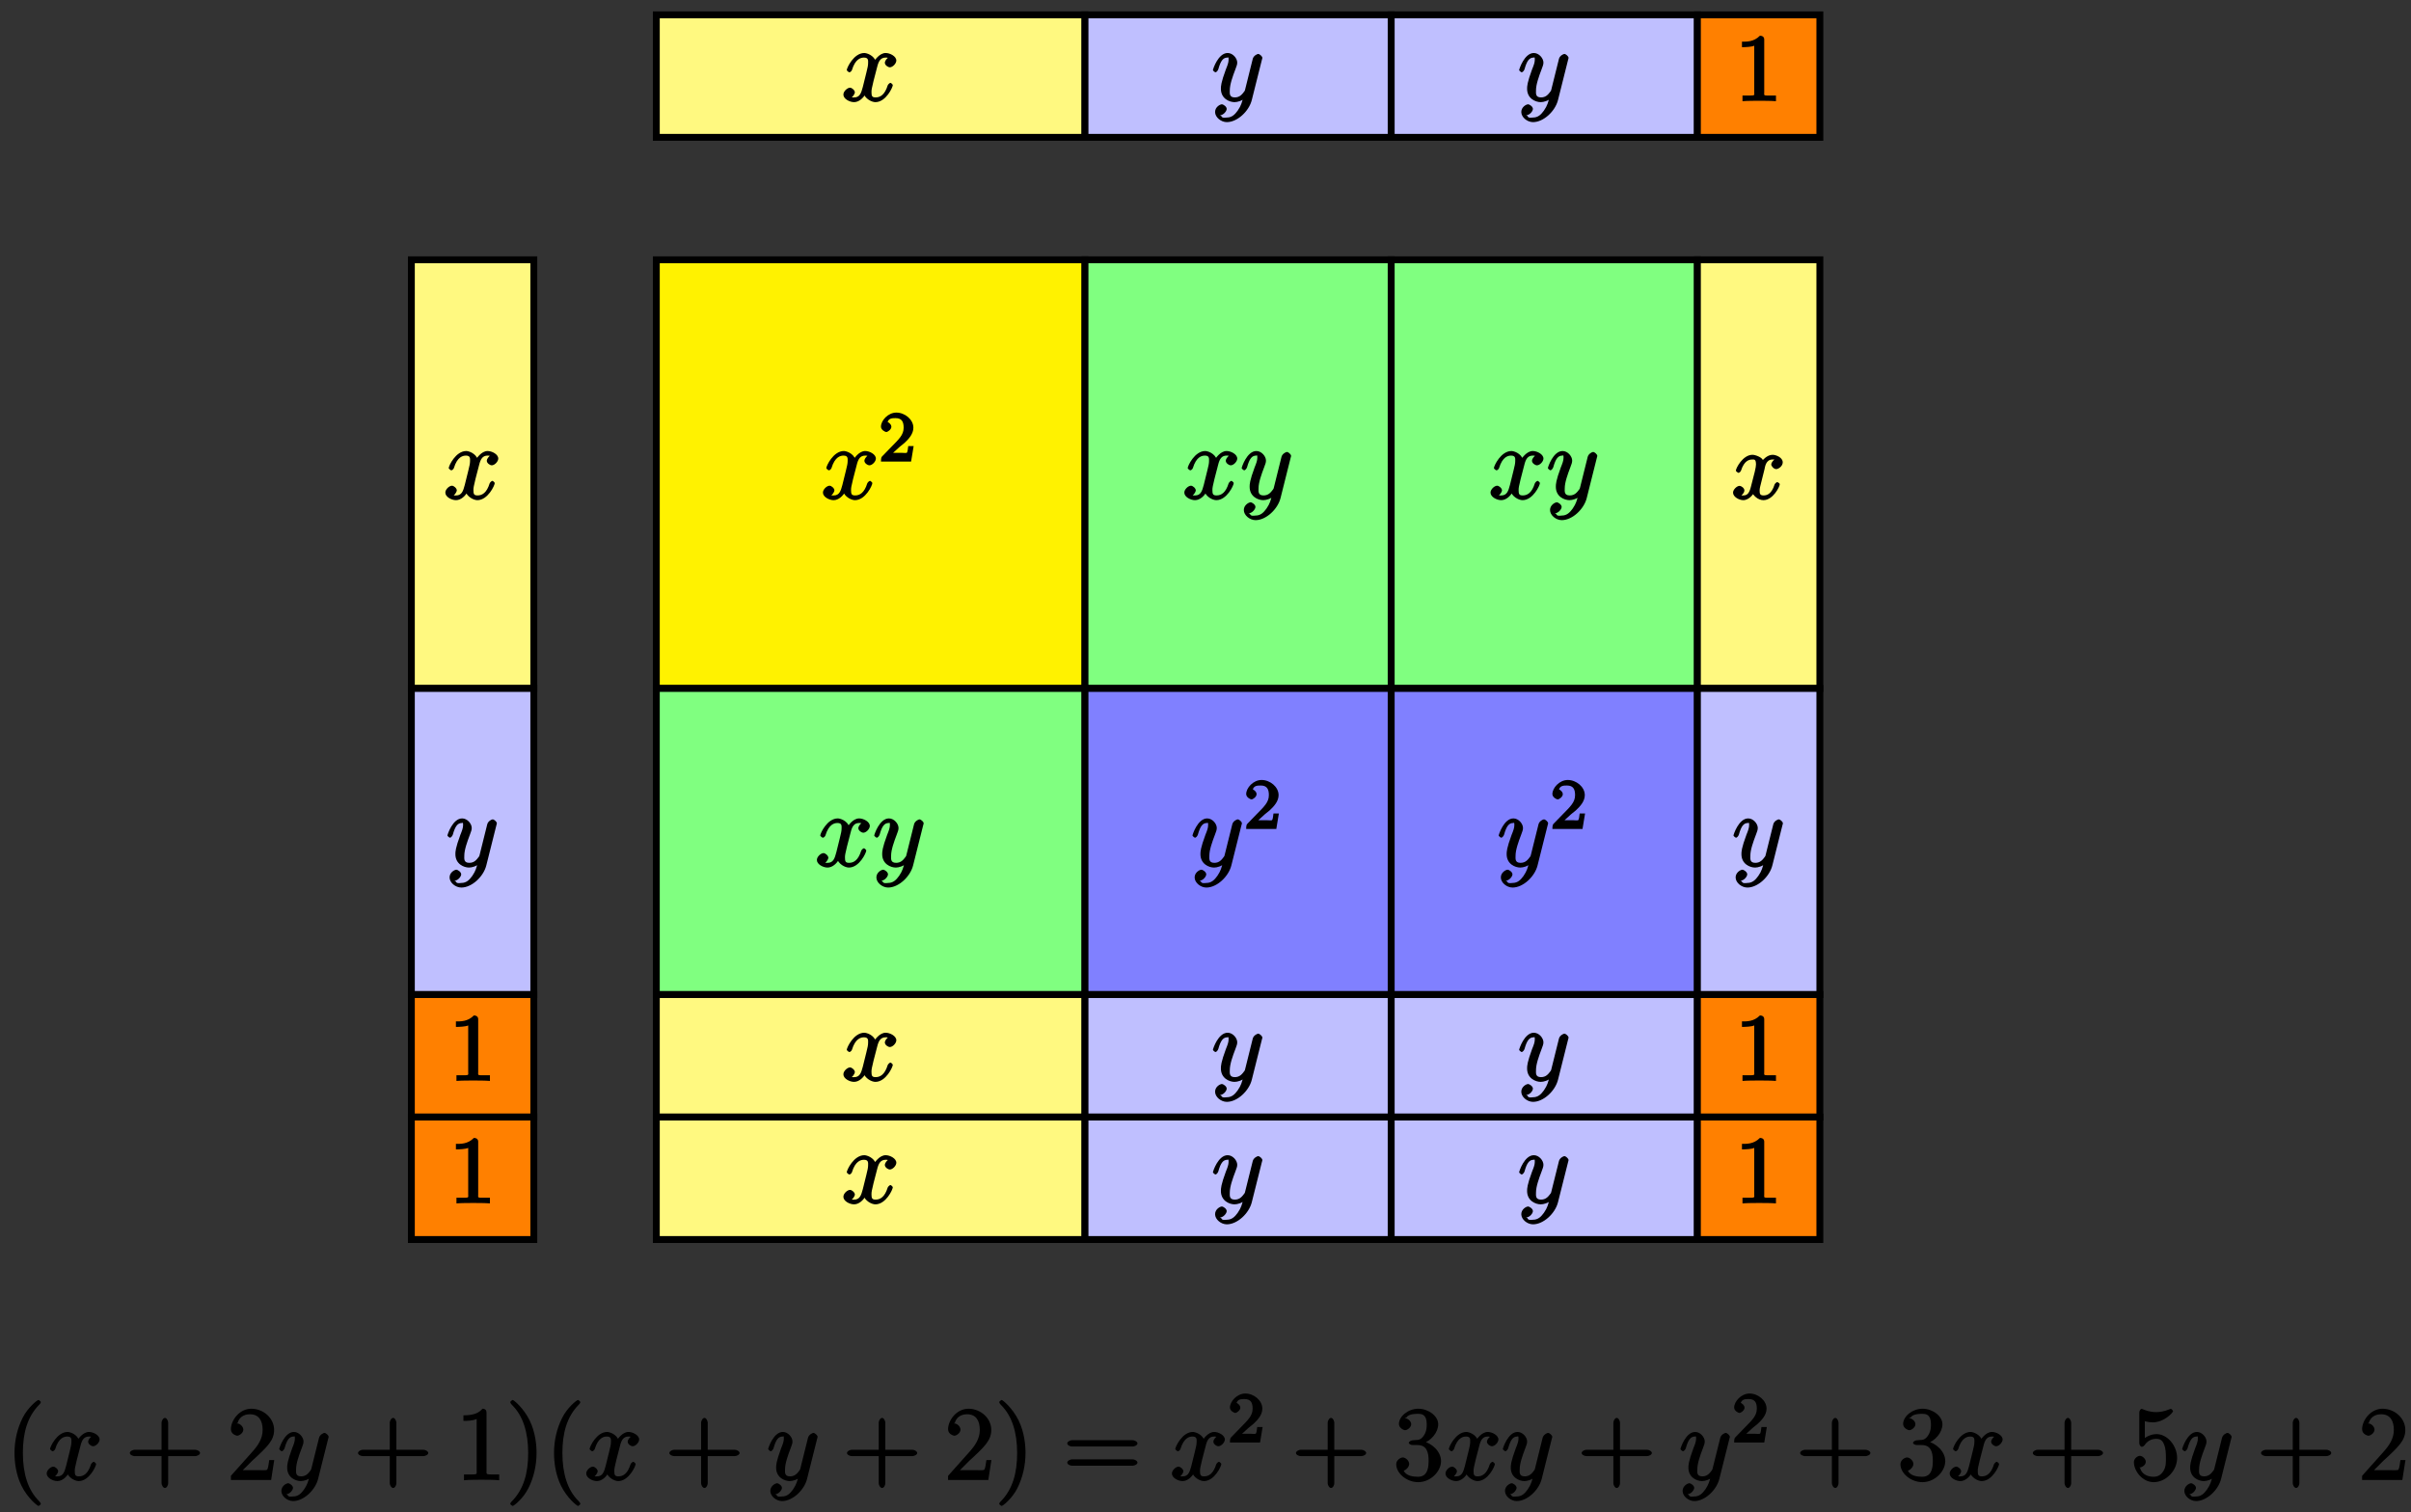
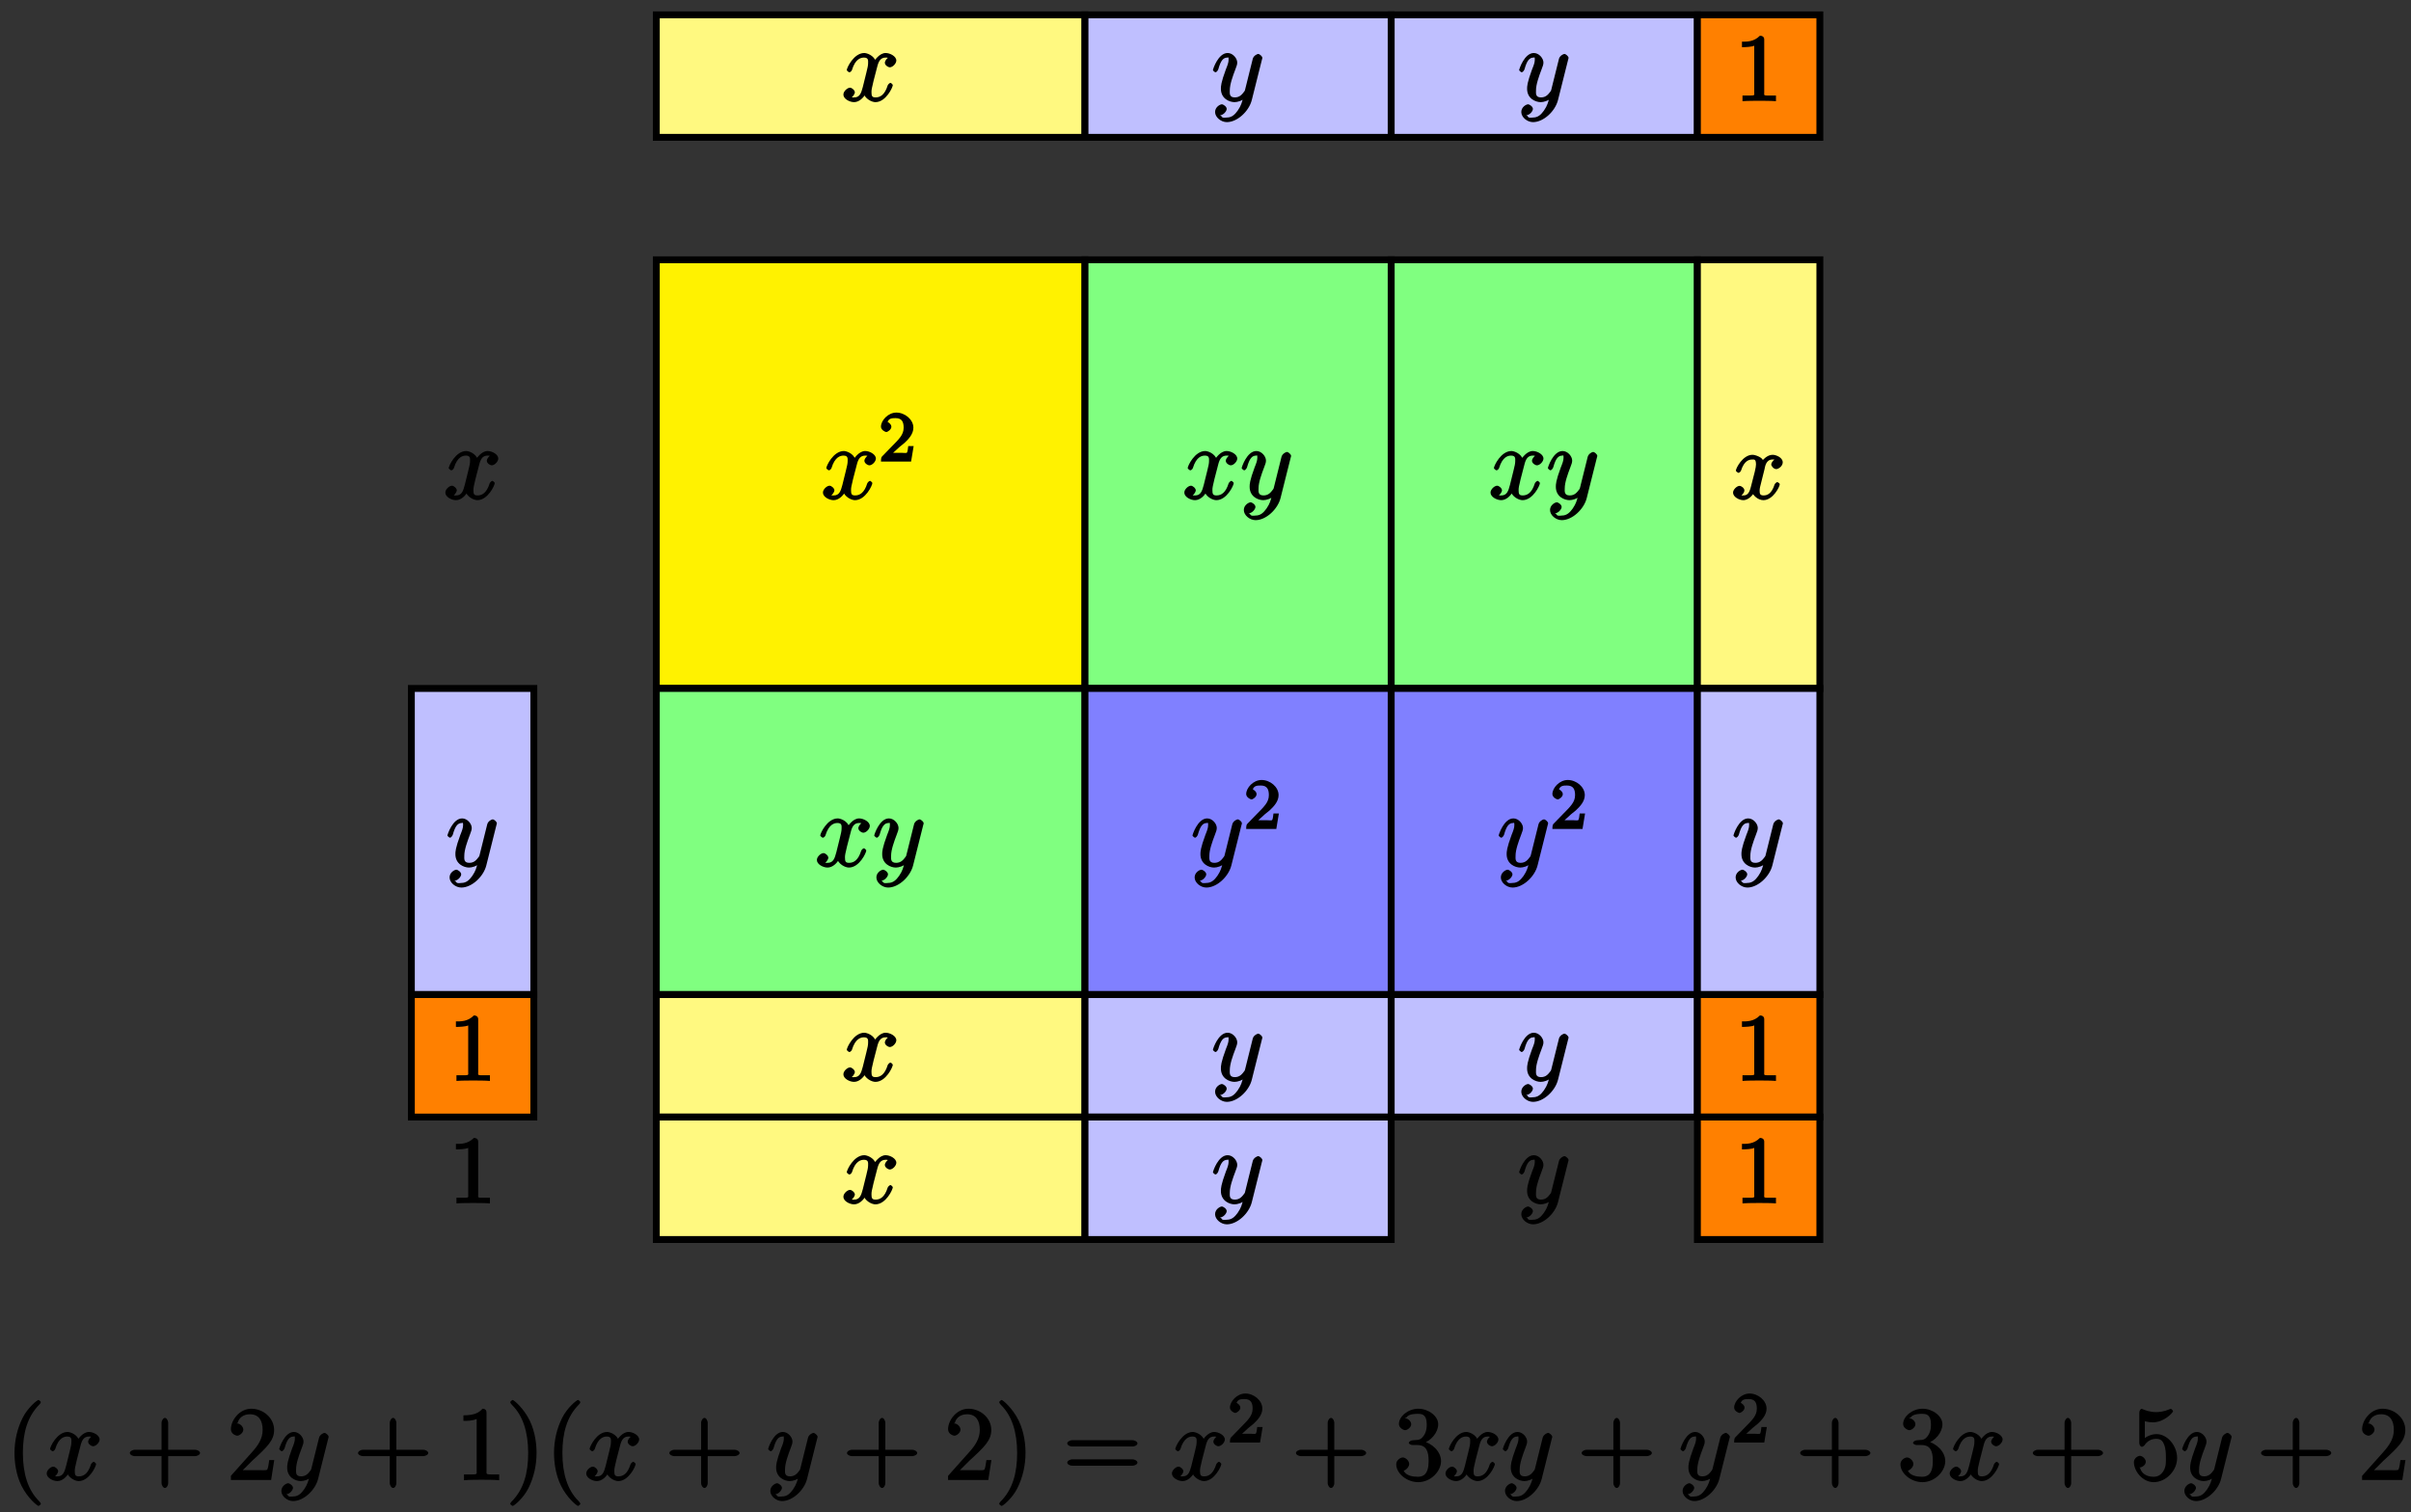
<svg xmlns="http://www.w3.org/2000/svg" xmlns:xlink="http://www.w3.org/1999/xlink" width="279pt" height="175pt" viewBox="0 0 279 175" version="1.1">
  <rect x="0" y="0" width="279" height="175" fill="#333333" stroke="none" />
  <defs>
    <g>
      <symbol overflow="visible" id="glyph0-0">
        <path style="stroke:none;" d="" />
      </symbol>
      <symbol overflow="visible" id="glyph0-1">
        <path style="stroke:none;" d="M 5.672 -5.172 C 5.281 -5.109 4.969 -4.656 4.969 -4.438 C 4.969 -4.141 5.359 -3.906 5.531 -3.906 C 5.891 -3.906 6.297 -4.359 6.297 -4.688 C 6.297 -5.188 5.562 -5.562 5.062 -5.562 C 4.344 -5.562 3.766 -4.703 3.656 -4.469 L 3.984 -4.469 C 3.703 -5.359 2.812 -5.562 2.594 -5.562 C 1.375 -5.562 0.562 -3.844 0.562 -3.578 C 0.562 -3.531 0.781 -3.328 0.859 -3.328 C 0.953 -3.328 1.094 -3.438 1.156 -3.578 C 1.562 -4.922 2.219 -5.031 2.562 -5.031 C 3.094 -5.031 3.031 -4.672 3.031 -4.391 C 3.031 -4.125 2.969 -3.844 2.828 -3.281 L 2.422 -1.641 C 2.234 -0.922 2.062 -0.422 1.422 -0.422 C 1.359 -0.422 1.172 -0.375 0.922 -0.531 L 0.812 -0.281 C 1.25 -0.359 1.5 -0.859 1.5 -1 C 1.5 -1.25 1.156 -1.547 0.938 -1.547 C 0.641 -1.547 0.172 -1.141 0.172 -0.75 C 0.172 -0.25 0.891 0.125 1.406 0.125 C 1.984 0.125 2.5 -0.375 2.75 -0.859 L 2.469 -0.969 C 2.672 -0.266 3.438 0.125 3.875 0.125 C 5.094 0.125 5.891 -1.594 5.891 -1.859 C 5.891 -1.906 5.688 -2.109 5.625 -2.109 C 5.516 -2.109 5.328 -1.906 5.297 -1.812 C 4.969 -0.75 4.453 -0.422 3.906 -0.422 C 3.484 -0.422 3.422 -0.578 3.422 -1.062 C 3.422 -1.328 3.469 -1.516 3.656 -2.312 L 4.078 -3.938 C 4.25 -4.656 4.5 -5.031 5.062 -5.031 C 5.078 -5.031 5.297 -5.062 5.547 -4.906 Z M 5.672 -5.172 " />
      </symbol>
      <symbol overflow="visible" id="glyph0-2">
        <path style="stroke:none;" d="M 3.031 1.094 C 2.703 1.547 2.359 1.906 1.766 1.906 C 1.625 1.906 1.203 2.031 1.109 1.703 C 0.906 1.641 0.969 1.641 0.984 1.641 C 1.344 1.641 1.75 1.188 1.75 0.906 C 1.75 0.641 1.359 0.375 1.188 0.375 C 0.984 0.375 0.406 0.688 0.406 1.266 C 0.406 1.875 1.094 2.438 1.766 2.438 C 2.969 2.438 4.328 1.188 4.656 -0.125 L 5.828 -4.797 C 5.844 -4.859 5.875 -4.922 5.875 -5 C 5.875 -5.172 5.562 -5.453 5.391 -5.453 C 5.281 -5.453 4.859 -5.25 4.766 -4.891 L 3.891 -1.375 C 3.828 -1.156 3.875 -1.25 3.781 -1.109 C 3.531 -0.781 3.266 -0.422 2.688 -0.422 C 2.016 -0.422 2.109 -0.922 2.109 -1.25 C 2.109 -1.922 2.438 -2.844 2.766 -3.703 C 2.891 -4.047 2.969 -4.219 2.969 -4.453 C 2.969 -4.953 2.453 -5.562 1.859 -5.562 C 0.766 -5.562 0.156 -3.688 0.156 -3.578 C 0.156 -3.531 0.375 -3.328 0.453 -3.328 C 0.562 -3.328 0.734 -3.531 0.781 -3.688 C 1.062 -4.703 1.359 -5.031 1.828 -5.031 C 1.938 -5.031 1.969 -5.172 1.969 -4.781 C 1.969 -4.469 1.844 -4.125 1.656 -3.672 C 1.078 -2.109 1.078 -1.703 1.078 -1.422 C 1.078 -0.281 2.062 0.125 2.656 0.125 C 3 0.125 3.531 -0.031 3.844 -0.344 L 3.688 -0.516 C 3.516 0.141 3.438 0.5 3.031 1.094 Z M 3.031 1.094 " />
      </symbol>
      <symbol overflow="visible" id="glyph1-0">
        <path style="stroke:none;" d="" />
      </symbol>
      <symbol overflow="visible" id="glyph1-1">
        <path style="stroke:none;" d="M 3.375 -7.125 C 3.375 -7.391 3.203 -7.562 2.875 -7.562 C 2.156 -6.828 1.312 -6.875 0.797 -6.875 L 0.797 -6.234 C 1.188 -6.234 1.938 -6.266 2.219 -6.406 L 2.219 -1.016 C 2.219 -0.625 2.359 -0.641 1.391 -0.641 L 0.859 -0.641 L 0.859 0.016 C 1.422 -0.031 2.359 -0.031 2.797 -0.031 C 3.234 -0.031 4.188 -0.031 4.734 0.016 L 4.734 -0.641 L 4.219 -0.641 C 3.234 -0.641 3.375 -0.609 3.375 -1.016 Z M 3.375 -7.125 " />
      </symbol>
      <symbol overflow="visible" id="glyph2-0">
        <path style="stroke:none;" d="" />
      </symbol>
      <symbol overflow="visible" id="glyph2-1">
        <path style="stroke:none;" d="M 2.375 -1.688 C 2.5 -1.797 2.844 -2.062 2.969 -2.172 C 3.453 -2.625 3.984 -3.203 3.984 -3.922 C 3.984 -4.875 3 -5.672 2.016 -5.672 C 1.047 -5.672 0.234 -4.75 0.234 -4.047 C 0.234 -3.656 0.734 -3.422 0.844 -3.422 C 1.016 -3.422 1.438 -3.719 1.438 -4.031 C 1.438 -4.438 0.859 -4.625 1.016 -4.625 C 1.172 -5.016 1.531 -5.031 1.922 -5.031 C 2.656 -5.031 2.859 -4.594 2.859 -3.922 C 2.859 -3.094 2.328 -2.609 1.391 -1.656 L 0.375 -0.609 C 0.281 -0.531 0.234 -0.375 0.234 0 L 3.719 0 L 4.016 -1.797 L 3.391 -1.797 C 3.344 -1.453 3.328 -1.172 3.234 -1.031 C 3.188 -0.969 2.719 -1.016 2.594 -1.016 L 1.172 -1.016 L 1.297 -0.703 Z M 2.375 -1.688 " />
      </symbol>
      <symbol overflow="visible" id="glyph3-0">
        <path style="stroke:none;" d="" />
      </symbol>
      <symbol overflow="visible" id="glyph3-1">
        <path style="stroke:none;" d="M 3.797 -3.453 C 3.859 -3.734 3.953 -4.578 4.719 -4.578 C 4.781 -4.578 4.922 -4.625 5.141 -4.484 L 5.266 -4.75 C 4.969 -4.688 4.578 -4.266 4.578 -4 C 4.578 -3.828 4.859 -3.469 5.156 -3.469 C 5.406 -3.469 5.906 -3.812 5.906 -4.25 C 5.906 -4.828 5.109 -5.125 4.734 -5.125 C 4.094 -5.125 3.594 -4.5 3.609 -4.516 C 3.469 -4.859 2.719 -5.125 2.406 -5.125 C 1.281 -5.125 0.484 -3.562 0.484 -3.297 C 0.484 -3.188 0.766 -3.031 0.781 -3.031 C 0.875 -3.031 1.062 -3.203 1.078 -3.297 C 1.453 -4.453 2.016 -4.578 2.391 -4.578 C 2.594 -4.578 2.812 -4.641 2.812 -4 C 2.812 -3.672 2.625 -2.938 2.219 -1.406 C 2.047 -0.734 1.828 -0.422 1.359 -0.422 C 1.281 -0.422 1.141 -0.375 0.922 -0.531 L 0.812 -0.266 C 1.078 -0.312 1.469 -0.703 1.469 -1 C 1.469 -1.297 1.078 -1.531 0.922 -1.531 C 0.594 -1.531 0.156 -1.094 0.156 -0.75 C 0.156 -0.25 0.859 0.125 1.344 0.125 C 2.062 0.125 2.562 -0.688 2.594 -0.75 L 2.328 -0.859 C 2.453 -0.453 3.016 0.125 3.672 0.125 C 4.781 0.125 5.562 -1.438 5.562 -1.719 C 5.562 -1.828 5.312 -1.969 5.281 -1.969 C 5.188 -1.969 5 -1.781 4.969 -1.703 C 4.609 -0.531 4.031 -0.422 3.688 -0.422 C 3.266 -0.422 3.234 -0.625 3.234 -1 C 3.234 -1.234 3.297 -1.469 3.422 -1.953 Z M 3.797 -3.453 " />
      </symbol>
      <symbol overflow="visible" id="glyph4-0">
        <path style="stroke:none;" d="" />
      </symbol>
      <symbol overflow="visible" id="glyph4-1">
        <path style="stroke:none;" d="M 4.047 2.766 C 4.047 2.719 4 2.594 3.797 2.391 C 2.594 1.188 1.969 -0.688 1.969 -3.125 C 1.969 -5.438 2.484 -7.328 3.875 -8.734 C 4 -8.844 4.047 -8.984 4.047 -9.016 C 4.047 -9.078 3.828 -9.266 3.781 -9.266 C 3.625 -9.266 2.516 -8.359 1.938 -7.188 C 1.328 -5.969 1 -4.594 1 -3.125 C 1 -2.062 1.172 -0.641 1.797 0.641 C 2.5 2.078 3.641 3 3.781 3 C 3.828 3 4.047 2.828 4.047 2.766 Z M 4.047 2.766 " />
      </symbol>
      <symbol overflow="visible" id="glyph4-2">
        <path style="stroke:none;" d="M 4.766 -2.766 L 8.062 -2.766 C 8.234 -2.766 8.609 -2.906 8.609 -3.125 C 8.609 -3.344 8.25 -3.5 8.062 -3.5 L 4.922 -3.5 L 4.922 -6.641 C 4.922 -6.812 4.766 -7.188 4.547 -7.188 C 4.328 -7.188 4.156 -6.828 4.156 -6.641 L 4.156 -3.5 L 1.031 -3.5 C 0.859 -3.5 0.484 -3.344 0.484 -3.125 C 0.484 -2.906 0.844 -2.766 1.031 -2.766 L 4.156 -2.766 L 4.156 0.391 C 4.156 0.562 4.328 0.922 4.547 0.922 C 4.766 0.922 4.922 0.578 4.922 0.391 L 4.922 -2.766 Z M 4.766 -2.766 " />
      </symbol>
      <symbol overflow="visible" id="glyph4-3">
        <path style="stroke:none;" d="M 5.266 -2.312 L 4.859 -2.312 C 4.797 -1.953 4.75 -1.406 4.625 -1.203 C 4.547 -1.094 3.984 -1.141 3.625 -1.141 L 1.406 -1.141 L 1.516 -0.891 C 1.844 -1.156 2.562 -1.922 2.875 -2.219 C 4.703 -3.891 5.422 -4.609 5.422 -5.797 C 5.422 -7.172 4.172 -8.25 2.781 -8.25 C 1.406 -8.25 0.422 -6.906 0.422 -5.875 C 0.422 -5.266 1.109 -5.125 1.141 -5.125 C 1.406 -5.125 1.859 -5.453 1.859 -5.828 C 1.859 -6.172 1.484 -6.547 1.141 -6.547 C 1.047 -6.547 1.016 -6.547 1.203 -6.609 C 1.359 -7.203 1.859 -7.609 2.625 -7.609 C 3.641 -7.609 4.094 -6.891 4.094 -5.797 C 4.094 -4.781 3.562 -4 2.875 -3.234 L 0.422 -0.484 L 0.422 0 L 5.078 0 L 5.438 -2.312 Z M 5.266 -2.312 " />
      </symbol>
      <symbol overflow="visible" id="glyph4-4">
        <path style="stroke:none;" d="M 3.594 -7.812 C 3.594 -8.078 3.438 -8.25 3.125 -8.25 C 2.797 -7.875 2.312 -7.484 0.922 -7.484 L 0.922 -6.844 C 1.359 -6.844 1.953 -6.844 2.453 -7.062 L 2.453 -1.062 C 2.453 -0.641 2.578 -0.641 1.531 -0.641 L 0.984 -0.641 L 0.984 0.031 C 1.484 -0.031 2.641 -0.031 3.031 -0.031 C 3.438 -0.031 4.578 -0.031 5.062 0.031 L 5.062 -0.641 L 4.531 -0.641 C 3.484 -0.641 3.594 -0.641 3.594 -1.062 Z M 3.594 -7.812 " />
      </symbol>
      <symbol overflow="visible" id="glyph4-5">
        <path style="stroke:none;" d="M 3.531 -3.125 C 3.531 -4.031 3.406 -5.516 2.734 -6.891 C 2.031 -8.328 0.891 -9.266 0.766 -9.266 C 0.719 -9.266 0.484 -9.078 0.484 -9.016 C 0.484 -8.984 0.531 -8.844 0.734 -8.641 C 1.938 -7.438 2.562 -5.562 2.562 -3.125 C 2.562 -0.812 2.047 1.078 0.656 2.484 C 0.531 2.594 0.484 2.719 0.484 2.766 C 0.484 2.828 0.719 3 0.766 3 C 0.922 3 2.016 2.109 2.594 0.938 C 3.203 -0.281 3.531 -1.688 3.531 -3.125 Z M 3.531 -3.125 " />
      </symbol>
      <symbol overflow="visible" id="glyph4-6">
        <path style="stroke:none;" d="M 8.062 -3.875 C 8.234 -3.875 8.609 -4.016 8.609 -4.234 C 8.609 -4.453 8.25 -4.609 8.062 -4.609 L 1.031 -4.609 C 0.859 -4.609 0.484 -4.453 0.484 -4.25 C 0.484 -4.016 0.844 -3.875 1.031 -3.875 Z M 8.062 -1.656 C 8.234 -1.656 8.609 -1.797 8.609 -2.016 C 8.609 -2.234 8.25 -2.391 8.062 -2.391 L 1.031 -2.391 C 0.859 -2.391 0.484 -2.234 0.484 -2.016 C 0.484 -1.797 0.844 -1.656 1.031 -1.656 Z M 8.062 -1.656 " />
      </symbol>
      <symbol overflow="visible" id="glyph4-7">
        <path style="stroke:none;" d="M 2.203 -4.594 C 2 -4.578 1.781 -4.406 1.781 -4.297 C 1.781 -4.188 2.016 -4.047 2.219 -4.047 L 2.766 -4.047 C 3.797 -4.047 4.078 -3.344 4.078 -2.203 C 4.078 -0.641 3.438 -0.375 2.844 -0.375 C 2.266 -0.375 1.453 -0.484 1.188 -1.094 C 1.328 -1.078 1.828 -1.438 1.828 -1.859 C 1.828 -2.219 1.422 -2.609 1.094 -2.609 C 0.797 -2.609 0.328 -2.281 0.328 -1.828 C 0.328 -0.766 1.547 0.25 2.875 0.25 C 4.297 0.25 5.516 -0.984 5.516 -2.188 C 5.516 -3.281 4.469 -4.297 3.328 -4.5 L 3.328 -4.203 C 4.359 -4.5 5.188 -5.516 5.188 -6.453 C 5.188 -7.406 4.047 -8.25 2.891 -8.25 C 1.703 -8.25 0.641 -7.359 0.641 -6.484 C 0.641 -6.016 1.188 -5.766 1.359 -5.766 C 1.609 -5.766 2.062 -6.094 2.062 -6.453 C 2.062 -6.844 1.609 -7.156 1.344 -7.156 C 1.281 -7.156 1.25 -7.156 1.531 -7.25 C 1.781 -7.703 2.797 -7.656 2.859 -7.656 C 3.25 -7.656 3.859 -7.625 3.859 -6.453 C 3.859 -6.234 3.875 -5.672 3.531 -5.156 C 3.172 -4.625 2.875 -4.641 2.562 -4.625 Z M 2.203 -4.594 " />
      </symbol>
      <symbol overflow="visible" id="glyph4-8">
        <path style="stroke:none;" d="M 1.531 -6.844 C 2.047 -6.688 2.469 -6.672 2.594 -6.672 C 3.938 -6.672 4.953 -7.812 4.953 -7.969 C 4.953 -8.016 4.781 -8.234 4.703 -8.234 C 4.688 -8.234 4.656 -8.234 4.547 -8.188 C 3.891 -7.906 3.312 -7.859 3 -7.859 C 2.219 -7.859 1.656 -8.109 1.422 -8.203 C 1.344 -8.234 1.312 -8.234 1.297 -8.234 C 1.203 -8.234 1.047 -8.016 1.047 -7.812 L 1.047 -4.266 C 1.047 -4.047 1.203 -3.844 1.344 -3.844 C 1.406 -3.844 1.531 -3.891 1.656 -4.031 C 1.984 -4.516 2.438 -4.766 3.031 -4.766 C 3.672 -4.766 3.812 -4.328 3.906 -4.125 C 4.109 -3.656 4.125 -3.078 4.125 -2.625 C 4.125 -2.156 4.172 -1.594 3.844 -1.047 C 3.578 -0.625 3.234 -0.375 2.703 -0.375 C 1.906 -0.375 1.297 -0.75 1.141 -1.391 C 0.984 -1.453 1.047 -1.453 1.109 -1.453 C 1.312 -1.453 1.797 -1.703 1.797 -2.109 C 1.797 -2.453 1.406 -2.797 1.109 -2.797 C 0.891 -2.797 0.422 -2.531 0.422 -2.062 C 0.422 -1.047 1.406 0.25 2.719 0.25 C 4.078 0.25 5.422 -1.031 5.422 -2.547 C 5.422 -3.969 4.297 -5.312 3.047 -5.312 C 2.359 -5.312 1.719 -4.953 1.406 -4.625 L 1.688 -4.516 L 1.688 -6.797 Z M 1.531 -6.844 " />
      </symbol>
    </g>
  </defs>
  <g id="surface1">
    <path style="fill-rule:nonzero;fill:rgb(100%,97.449%,50%);fill-opacity:1;stroke-width:0.797;stroke-linecap:butt;stroke-linejoin:miter;stroke:rgb(0%,0%,0%);stroke-opacity:1;stroke-miterlimit:10;" d="M 0.001 14.172 L 0.001 28.348 L 49.607 28.348 L 49.607 14.172 Z M 0.001 14.172 " transform="matrix(1,0,0,-1,75.948,30.067)" />
    <g style="fill:rgb(0%,0%,0%);fill-opacity:1;">
      <use xlink:href="#glyph0-1" x="97.425" y="11.696" />
    </g>
    <path style="fill-rule:nonzero;fill:rgb(75%,75%,100%);fill-opacity:1;stroke-width:0.797;stroke-linecap:butt;stroke-linejoin:miter;stroke:rgb(0%,0%,0%);stroke-opacity:1;stroke-miterlimit:10;" d="M 49.607 14.172 L 49.607 28.348 L 85.04 28.348 L 85.04 14.172 Z M 49.607 14.172 " transform="matrix(1,0,0,-1,75.948,30.067)" />
    <g style="fill:rgb(0%,0%,0%);fill-opacity:1;">
      <use xlink:href="#glyph0-2" x="140.203" y="11.696" />
    </g>
    <path style="fill-rule:nonzero;fill:rgb(75%,75%,100%);fill-opacity:1;stroke-width:0.797;stroke-linecap:butt;stroke-linejoin:miter;stroke:rgb(0%,0%,0%);stroke-opacity:1;stroke-miterlimit:10;" d="M 85.04 14.172 L 85.04 28.348 L 120.474 28.348 L 120.474 14.172 Z M 85.04 14.172 " transform="matrix(1,0,0,-1,75.948,30.067)" />
    <g style="fill:rgb(0%,0%,0%);fill-opacity:1;">
      <use xlink:href="#glyph0-2" x="175.637" y="11.696" />
    </g>
    <path style="fill-rule:nonzero;fill:rgb(100%,50%,0%);fill-opacity:1;stroke-width:0.797;stroke-linecap:butt;stroke-linejoin:miter;stroke:rgb(0%,0%,0%);stroke-opacity:1;stroke-miterlimit:10;" d="M 120.474 14.172 L 120.474 28.348 L 134.646 28.348 L 134.646 14.172 Z M 120.474 14.172 " transform="matrix(1,0,0,-1,75.948,30.067)" />
    <g style="fill:rgb(0%,0%,0%);fill-opacity:1;">
      <use xlink:href="#glyph1-1" x="200.781" y="11.696" />
    </g>
-     <path style="fill-rule:nonzero;fill:rgb(100%,97.449%,50%);fill-opacity:1;stroke-width:0.797;stroke-linecap:butt;stroke-linejoin:miter;stroke:rgb(0%,0%,0%);stroke-opacity:1;stroke-miterlimit:10;" d="M -14.175 0.001 L -14.175 -49.609 L -28.346 -49.609 L -28.346 0.001 Z M -14.175 0.001 " transform="matrix(1,0,0,-1,75.948,30.067)" />
    <g style="fill:rgb(0%,0%,0%);fill-opacity:1;">
      <use xlink:href="#glyph0-1" x="51.362" y="57.76" />
    </g>
    <path style="fill-rule:nonzero;fill:rgb(75%,75%,100%);fill-opacity:1;stroke-width:0.797;stroke-linecap:butt;stroke-linejoin:miter;stroke:rgb(0%,0%,0%);stroke-opacity:1;stroke-miterlimit:10;" d="M -14.175 -49.609 L -14.175 -85.038 L -28.346 -85.038 L -28.346 -49.609 Z M -14.175 -49.609 " transform="matrix(1,0,0,-1,75.948,30.067)" />
    <g style="fill:rgb(0%,0%,0%);fill-opacity:1;">
      <use xlink:href="#glyph0-2" x="51.62" y="100.28" />
    </g>
    <path style="fill-rule:nonzero;fill:rgb(100%,50%,0%);fill-opacity:1;stroke-width:0.797;stroke-linecap:butt;stroke-linejoin:miter;stroke:rgb(0%,0%,0%);stroke-opacity:1;stroke-miterlimit:10;" d="M -14.175 -85.038 L -14.175 -99.214 L -28.346 -99.214 L -28.346 -85.038 Z M -14.175 -85.038 " transform="matrix(1,0,0,-1,75.948,30.067)" />
    <g style="fill:rgb(0%,0%,0%);fill-opacity:1;">
      <use xlink:href="#glyph1-1" x="51.961" y="125.083" />
    </g>
-     <path style="fill-rule:nonzero;fill:rgb(100%,50%,0%);fill-opacity:1;stroke-width:0.797;stroke-linecap:butt;stroke-linejoin:miter;stroke:rgb(0%,0%,0%);stroke-opacity:1;stroke-miterlimit:10;" d="M -14.175 -99.214 L -14.175 -113.386 L -28.346 -113.386 L -28.346 -99.214 Z M -14.175 -99.214 " transform="matrix(1,0,0,-1,75.948,30.067)" />
    <g style="fill:rgb(0%,0%,0%);fill-opacity:1;">
      <use xlink:href="#glyph1-1" x="51.961" y="139.257" />
    </g>
    <path style="fill-rule:nonzero;fill:rgb(100%,94.899%,0%);fill-opacity:1;stroke-width:0.797;stroke-linecap:butt;stroke-linejoin:miter;stroke:rgb(0%,0%,0%);stroke-opacity:1;stroke-miterlimit:10;" d="M 0.001 -49.609 L 0.001 0.001 L 49.607 0.001 L 49.607 -49.609 Z M 0.001 -49.609 " transform="matrix(1,0,0,-1,75.948,30.067)" />
    <g style="fill:rgb(0%,0%,0%);fill-opacity:1;">
      <use xlink:href="#glyph0-1" x="95.059" y="57.76" />
    </g>
    <g style="fill:rgb(0%,0%,0%);fill-opacity:1;">
      <use xlink:href="#glyph2-1" x="101.711" y="53.422" />
    </g>
    <path style="fill-rule:nonzero;fill:rgb(50%,100%,50%);fill-opacity:1;stroke-width:0.797;stroke-linecap:butt;stroke-linejoin:miter;stroke:rgb(0%,0%,0%);stroke-opacity:1;stroke-miterlimit:10;" d="M 49.607 -49.609 L 49.607 0.001 L 85.04 0.001 L 85.04 -49.609 Z M 49.607 -49.609 " transform="matrix(1,0,0,-1,75.948,30.067)" />
    <g style="fill:rgb(0%,0%,0%);fill-opacity:1;">
      <use xlink:href="#glyph0-1" x="136.877" y="57.76" />
      <use xlink:href="#glyph0-2" x="143.529" y="57.76" />
    </g>
    <path style="fill-rule:nonzero;fill:rgb(50%,100%,50%);fill-opacity:1;stroke-width:0.797;stroke-linecap:butt;stroke-linejoin:miter;stroke:rgb(0%,0%,0%);stroke-opacity:1;stroke-miterlimit:10;" d="M 85.04 -49.609 L 85.04 0.001 L 120.474 0.001 L 120.474 -49.609 Z M 85.04 -49.609 " transform="matrix(1,0,0,-1,75.948,30.067)" />
    <g style="fill:rgb(0%,0%,0%);fill-opacity:1;">
      <use xlink:href="#glyph0-1" x="172.311" y="57.76" />
      <use xlink:href="#glyph0-2" x="178.963" y="57.76" />
    </g>
    <path style="fill-rule:nonzero;fill:rgb(100%,97.449%,50%);fill-opacity:1;stroke-width:0.797;stroke-linecap:butt;stroke-linejoin:miter;stroke:rgb(0%,0%,0%);stroke-opacity:1;stroke-miterlimit:10;" d="M 120.474 -49.609 L 120.474 0.001 L 134.646 0.001 L 134.646 -49.609 Z M 120.474 -49.609 " transform="matrix(1,0,0,-1,75.948,30.067)" />
    <g style="fill:rgb(0%,0%,0%);fill-opacity:1;">
      <use xlink:href="#glyph3-1" x="200.391" y="57.76" />
    </g>
    <path style="fill-rule:nonzero;fill:rgb(50%,100%,50%);fill-opacity:1;stroke-width:0.797;stroke-linecap:butt;stroke-linejoin:miter;stroke:rgb(0%,0%,0%);stroke-opacity:1;stroke-miterlimit:10;" d="M 0.001 -85.038 L 0.001 -49.609 L 49.607 -49.609 L 49.607 -85.038 Z M 0.001 -85.038 " transform="matrix(1,0,0,-1,75.948,30.067)" />
    <g style="fill:rgb(0%,0%,0%);fill-opacity:1;">
      <use xlink:href="#glyph0-1" x="94.357" y="100.28" />
      <use xlink:href="#glyph0-2" x="101.009" y="100.28" />
    </g>
    <path style="fill-rule:nonzero;fill:rgb(50%,50%,100%);fill-opacity:1;stroke-width:0.797;stroke-linecap:butt;stroke-linejoin:miter;stroke:rgb(0%,0%,0%);stroke-opacity:1;stroke-miterlimit:10;" d="M 49.607 -85.038 L 49.607 -49.609 L 85.04 -49.609 L 85.04 -85.038 Z M 49.607 -85.038 " transform="matrix(1,0,0,-1,75.948,30.067)" />
    <g style="fill:rgb(0%,0%,0%);fill-opacity:1;">
      <use xlink:href="#glyph0-2" x="137.837" y="100.28" />
    </g>
    <g style="fill:rgb(0%,0%,0%);fill-opacity:1;">
      <use xlink:href="#glyph2-1" x="143.974" y="95.942" />
    </g>
    <path style="fill-rule:nonzero;fill:rgb(50%,50%,100%);fill-opacity:1;stroke-width:0.797;stroke-linecap:butt;stroke-linejoin:miter;stroke:rgb(0%,0%,0%);stroke-opacity:1;stroke-miterlimit:10;" d="M 85.04 -85.038 L 85.04 -49.609 L 120.474 -49.609 L 120.474 -85.038 Z M 85.04 -85.038 " transform="matrix(1,0,0,-1,75.948,30.067)" />
    <g style="fill:rgb(0%,0%,0%);fill-opacity:1;">
      <use xlink:href="#glyph0-2" x="173.271" y="100.28" />
    </g>
    <g style="fill:rgb(0%,0%,0%);fill-opacity:1;">
      <use xlink:href="#glyph2-1" x="179.408" y="95.942" />
    </g>
    <path style="fill-rule:nonzero;fill:rgb(75%,75%,100%);fill-opacity:1;stroke-width:0.797;stroke-linecap:butt;stroke-linejoin:miter;stroke:rgb(0%,0%,0%);stroke-opacity:1;stroke-miterlimit:10;" d="M 120.474 -85.038 L 120.474 -49.609 L 134.646 -49.609 L 134.646 -85.038 Z M 120.474 -85.038 " transform="matrix(1,0,0,-1,75.948,30.067)" />
    <g style="fill:rgb(0%,0%,0%);fill-opacity:1;">
      <use xlink:href="#glyph0-2" x="200.44" y="100.28" />
    </g>
    <path style="fill-rule:nonzero;fill:rgb(100%,97.449%,50%);fill-opacity:1;stroke-width:0.797;stroke-linecap:butt;stroke-linejoin:miter;stroke:rgb(0%,0%,0%);stroke-opacity:1;stroke-miterlimit:10;" d="M 0.001 -99.214 L 0.001 -85.038 L 49.607 -85.038 L 49.607 -99.214 Z M 0.001 -99.214 " transform="matrix(1,0,0,-1,75.948,30.067)" />
    <g style="fill:rgb(0%,0%,0%);fill-opacity:1;">
      <use xlink:href="#glyph0-1" x="97.425" y="125.083" />
    </g>
    <path style="fill-rule:nonzero;fill:rgb(75%,75%,100%);fill-opacity:1;stroke-width:0.797;stroke-linecap:butt;stroke-linejoin:miter;stroke:rgb(0%,0%,0%);stroke-opacity:1;stroke-miterlimit:10;" d="M 49.607 -99.214 L 49.607 -85.038 L 85.04 -85.038 L 85.04 -99.214 Z M 49.607 -99.214 " transform="matrix(1,0,0,-1,75.948,30.067)" />
    <g style="fill:rgb(0%,0%,0%);fill-opacity:1;">
      <use xlink:href="#glyph0-2" x="140.203" y="125.083" />
    </g>
    <path style="fill-rule:nonzero;fill:rgb(75%,75%,100%);fill-opacity:1;stroke-width:0.797;stroke-linecap:butt;stroke-linejoin:miter;stroke:rgb(0%,0%,0%);stroke-opacity:1;stroke-miterlimit:10;" d="M 85.04 -99.214 L 85.04 -85.038 L 120.474 -85.038 L 120.474 -99.214 Z M 85.04 -99.214 " transform="matrix(1,0,0,-1,75.948,30.067)" />
    <g style="fill:rgb(0%,0%,0%);fill-opacity:1;">
      <use xlink:href="#glyph0-2" x="175.637" y="125.083" />
    </g>
    <path style="fill-rule:nonzero;fill:rgb(100%,50%,0%);fill-opacity:1;stroke-width:0.797;stroke-linecap:butt;stroke-linejoin:miter;stroke:rgb(0%,0%,0%);stroke-opacity:1;stroke-miterlimit:10;" d="M 120.474 -99.214 L 120.474 -85.038 L 134.646 -85.038 L 134.646 -99.214 Z M 120.474 -99.214 " transform="matrix(1,0,0,-1,75.948,30.067)" />
    <g style="fill:rgb(0%,0%,0%);fill-opacity:1;">
      <use xlink:href="#glyph1-1" x="200.781" y="125.083" />
    </g>
    <path style="fill-rule:nonzero;fill:rgb(100%,97.449%,50%);fill-opacity:1;stroke-width:0.797;stroke-linecap:butt;stroke-linejoin:miter;stroke:rgb(0%,0%,0%);stroke-opacity:1;stroke-miterlimit:10;" d="M 0.001 -113.386 L 0.001 -99.214 L 49.607 -99.214 L 49.607 -113.386 Z M 0.001 -113.386 " transform="matrix(1,0,0,-1,75.948,30.067)" />
    <g style="fill:rgb(0%,0%,0%);fill-opacity:1;">
      <use xlink:href="#glyph0-1" x="97.425" y="139.257" />
    </g>
    <path style="fill-rule:nonzero;fill:rgb(75%,75%,100%);fill-opacity:1;stroke-width:0.797;stroke-linecap:butt;stroke-linejoin:miter;stroke:rgb(0%,0%,0%);stroke-opacity:1;stroke-miterlimit:10;" d="M 49.607 -113.386 L 49.607 -99.214 L 85.04 -99.214 L 85.04 -113.386 Z M 49.607 -113.386 " transform="matrix(1,0,0,-1,75.948,30.067)" />
    <g style="fill:rgb(0%,0%,0%);fill-opacity:1;">
      <use xlink:href="#glyph0-2" x="140.203" y="139.257" />
    </g>
-     <path style="fill-rule:nonzero;fill:rgb(75%,75%,100%);fill-opacity:1;stroke-width:0.797;stroke-linecap:butt;stroke-linejoin:miter;stroke:rgb(0%,0%,0%);stroke-opacity:1;stroke-miterlimit:10;" d="M 85.04 -113.386 L 85.04 -99.214 L 120.474 -99.214 L 120.474 -113.386 Z M 85.04 -113.386 " transform="matrix(1,0,0,-1,75.948,30.067)" />
    <g style="fill:rgb(0%,0%,0%);fill-opacity:1;">
      <use xlink:href="#glyph0-2" x="175.637" y="139.257" />
    </g>
    <path style="fill-rule:nonzero;fill:rgb(100%,50%,0%);fill-opacity:1;stroke-width:0.797;stroke-linecap:butt;stroke-linejoin:miter;stroke:rgb(0%,0%,0%);stroke-opacity:1;stroke-miterlimit:10;" d="M 120.474 -113.386 L 120.474 -99.214 L 134.646 -99.214 L 134.646 -113.386 Z M 120.474 -113.386 " transform="matrix(1,0,0,-1,75.948,30.067)" />
    <g style="fill:rgb(0%,0%,0%);fill-opacity:1;">
      <use xlink:href="#glyph1-1" x="200.781" y="139.257" />
    </g>
    <g style="fill:rgb(0%,0%,0%);fill-opacity:1;">
      <use xlink:href="#glyph4-1" x="0.678" y="171.286" />
    </g>
    <g style="fill:rgb(0%,0%,0%);fill-opacity:1;">
      <use xlink:href="#glyph0-1" x="5.231" y="171.286" />
    </g>
    <g style="fill:rgb(0%,0%,0%);fill-opacity:1;">
      <use xlink:href="#glyph4-2" x="14.539" y="171.286" />
    </g>
    <g style="fill:rgb(0%,0%,0%);fill-opacity:1;">
      <use xlink:href="#glyph4-3" x="26.298" y="171.286" />
    </g>
    <g style="fill:rgb(0%,0%,0%);fill-opacity:1;">
      <use xlink:href="#glyph0-2" x="32.154" y="171.286" />
    </g>
    <g style="fill:rgb(0%,0%,0%);fill-opacity:1;">
      <use xlink:href="#glyph4-2" x="40.947" y="171.286" />
    </g>
    <g style="fill:rgb(0%,0%,0%);fill-opacity:1;">
      <use xlink:href="#glyph4-4" x="52.706" y="171.286" />
      <use xlink:href="#glyph4-5" x="58.559" y="171.286" />
      <use xlink:href="#glyph4-1" x="63.112" y="171.286" />
    </g>
    <g style="fill:rgb(0%,0%,0%);fill-opacity:1;">
      <use xlink:href="#glyph0-1" x="67.666" y="171.286" />
    </g>
    <g style="fill:rgb(0%,0%,0%);fill-opacity:1;">
      <use xlink:href="#glyph4-2" x="76.975" y="171.286" />
    </g>
    <g style="fill:rgb(0%,0%,0%);fill-opacity:1;">
      <use xlink:href="#glyph0-2" x="88.736" y="171.286" />
    </g>
    <g style="fill:rgb(0%,0%,0%);fill-opacity:1;">
      <use xlink:href="#glyph4-2" x="97.529" y="171.286" />
    </g>
    <g style="fill:rgb(0%,0%,0%);fill-opacity:1;">
      <use xlink:href="#glyph4-3" x="109.288" y="171.286" />
      <use xlink:href="#glyph4-5" x="115.141" y="171.286" />
    </g>
    <g style="fill:rgb(0%,0%,0%);fill-opacity:1;">
      <use xlink:href="#glyph4-6" x="123.017" y="171.286" />
    </g>
    <g style="fill:rgb(0%,0%,0%);fill-opacity:1;">
      <use xlink:href="#glyph0-1" x="135.442" y="171.286" />
    </g>
    <g style="fill:rgb(0%,0%,0%);fill-opacity:1;">
      <use xlink:href="#glyph2-1" x="142.094" y="166.948" />
    </g>
    <g style="fill:rgb(0%,0%,0%);fill-opacity:1;">
      <use xlink:href="#glyph4-2" x="149.483" y="171.286" />
    </g>
    <g style="fill:rgb(0%,0%,0%);fill-opacity:1;">
      <use xlink:href="#glyph4-7" x="161.242" y="171.286" />
    </g>
    <g style="fill:rgb(0%,0%,0%);fill-opacity:1;">
      <use xlink:href="#glyph0-1" x="167.098" y="171.286" />
      <use xlink:href="#glyph0-2" x="173.75" y="171.286" />
    </g>
    <g style="fill:rgb(0%,0%,0%);fill-opacity:1;">
      <use xlink:href="#glyph4-2" x="182.543" y="171.286" />
    </g>
    <g style="fill:rgb(0%,0%,0%);fill-opacity:1;">
      <use xlink:href="#glyph0-2" x="194.304" y="171.286" />
    </g>
    <g style="fill:rgb(0%,0%,0%);fill-opacity:1;">
      <use xlink:href="#glyph2-1" x="200.441" y="166.948" />
    </g>
    <g style="fill:rgb(0%,0%,0%);fill-opacity:1;">
      <use xlink:href="#glyph4-2" x="207.83" y="171.286" />
    </g>
    <g style="fill:rgb(0%,0%,0%);fill-opacity:1;">
      <use xlink:href="#glyph4-7" x="219.589" y="171.286" />
    </g>
    <g style="fill:rgb(0%,0%,0%);fill-opacity:1;">
      <use xlink:href="#glyph0-1" x="225.444" y="171.286" />
    </g>
    <g style="fill:rgb(0%,0%,0%);fill-opacity:1;">
      <use xlink:href="#glyph4-2" x="234.753" y="171.286" />
    </g>
    <g style="fill:rgb(0%,0%,0%);fill-opacity:1;">
      <use xlink:href="#glyph4-8" x="246.512" y="171.286" />
    </g>
    <g style="fill:rgb(0%,0%,0%);fill-opacity:1;">
      <use xlink:href="#glyph0-2" x="252.367" y="171.286" />
    </g>
    <g style="fill:rgb(0%,0%,0%);fill-opacity:1;">
      <use xlink:href="#glyph4-2" x="261.161" y="171.286" />
    </g>
    <g style="fill:rgb(0%,0%,0%);fill-opacity:1;">
      <use xlink:href="#glyph4-3" x="272.92" y="171.286" />
    </g>
  </g>
</svg>